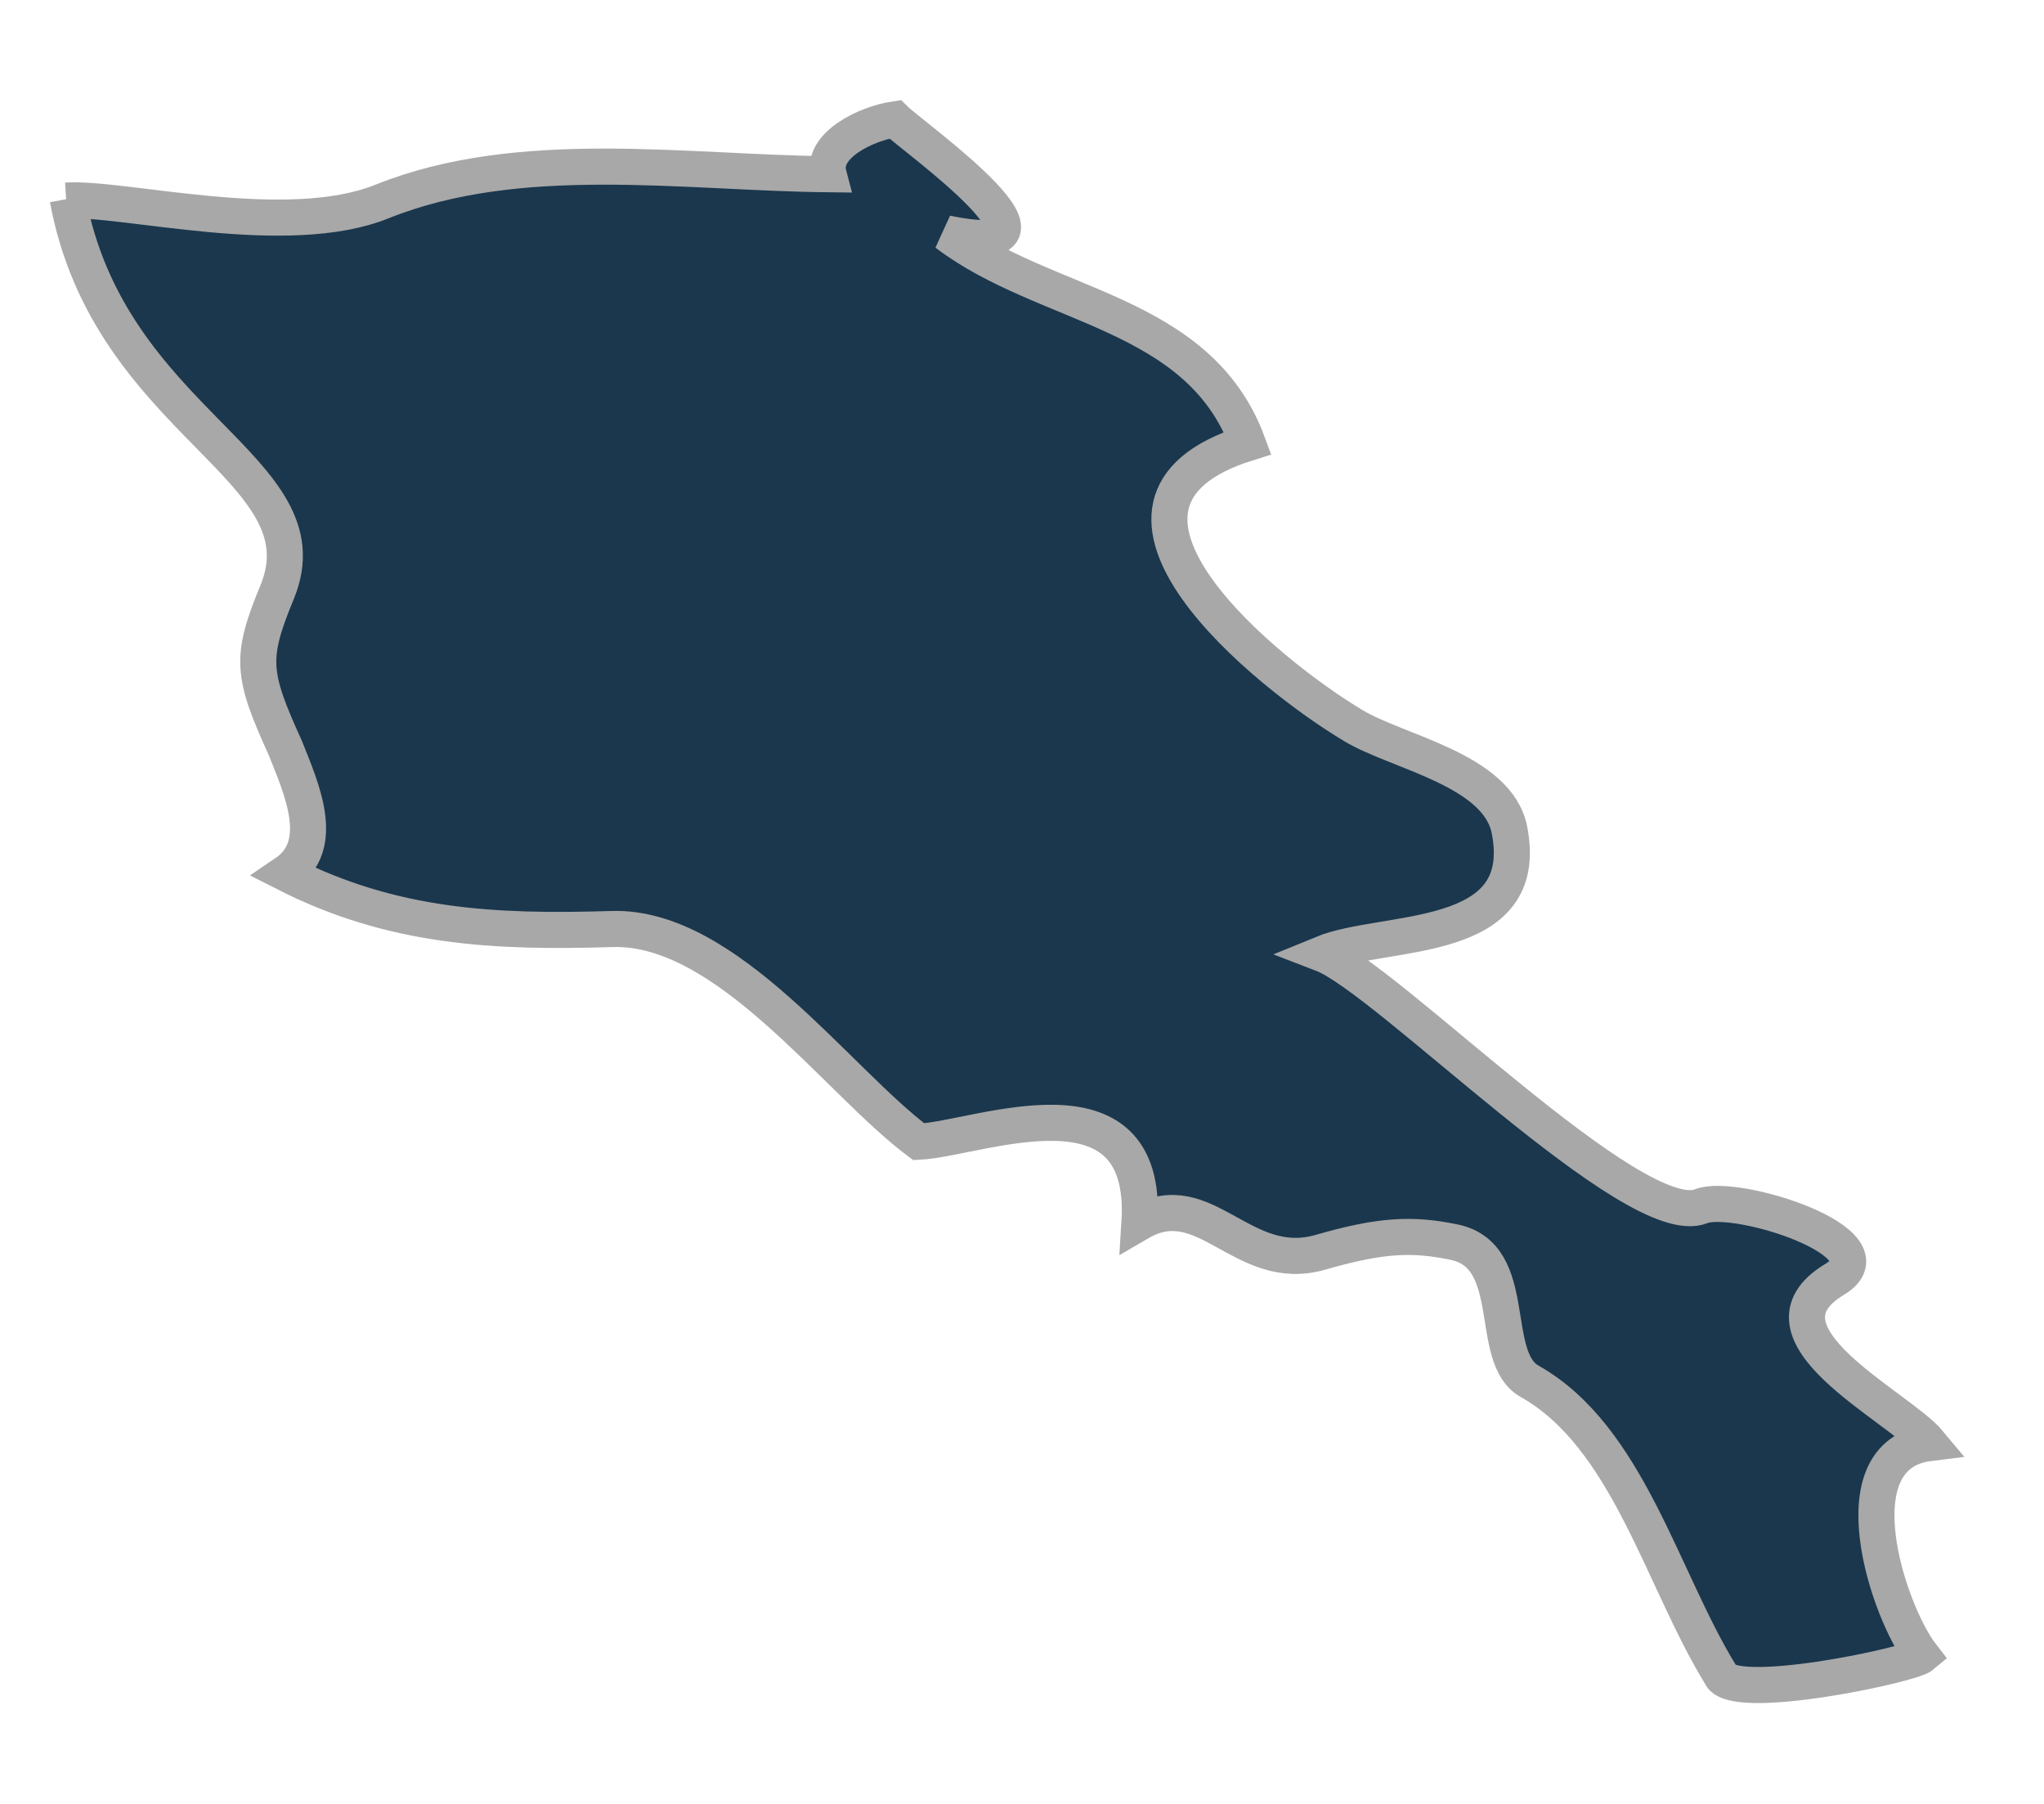
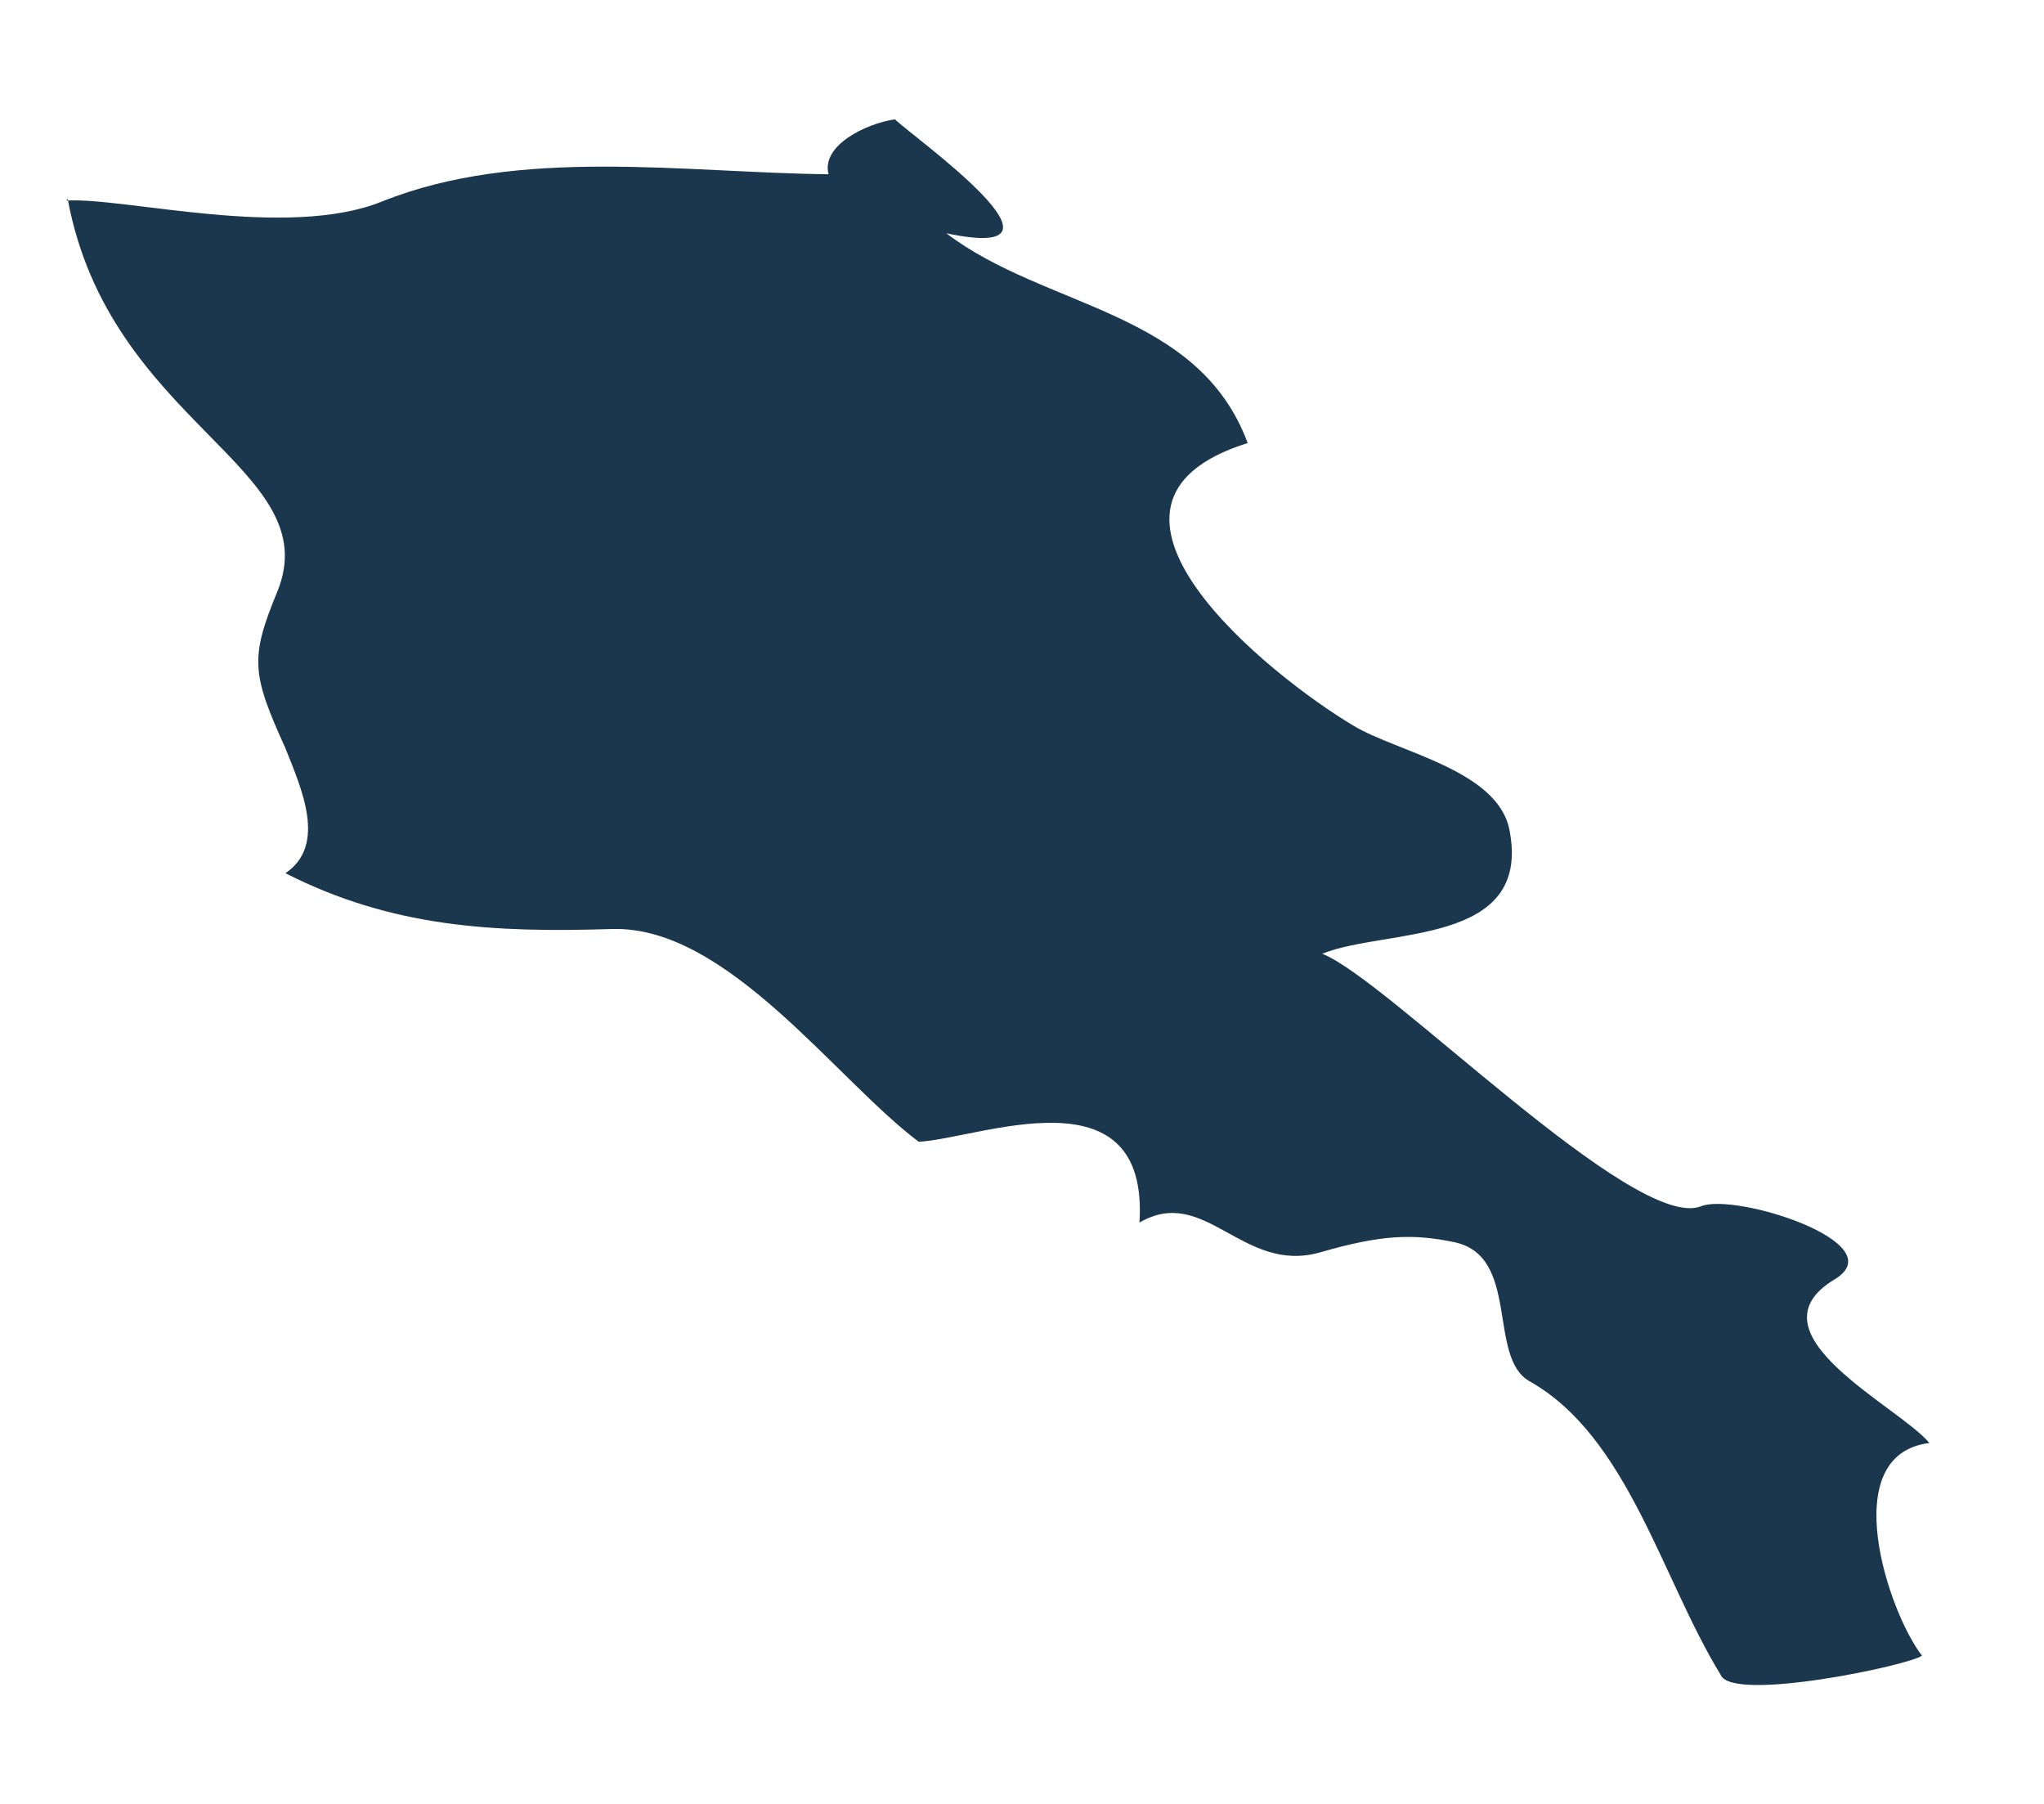
<svg xmlns="http://www.w3.org/2000/svg" width="17" height="15" viewBox="0 0 17 15" fill="none">
  <path d="M0.551 1.668C1.028 1.637 2.387 1.997 3.181 1.674C4.322 1.218 5.687 1.436 6.891 1.449C6.828 1.21 7.201 1.028 7.443 0.992C7.585 1.133 9.086 2.194 7.871 1.94C8.696 2.568 9.967 2.577 10.377 3.684C8.77 4.187 10.557 5.618 11.258 6.035C11.624 6.255 12.455 6.401 12.554 6.9C12.746 7.872 11.518 7.717 10.997 7.931C11.537 8.138 13.596 10.253 14.149 10.03C14.434 9.916 15.761 10.336 15.259 10.638C14.514 11.087 15.792 11.692 16.047 11.999C15.265 12.095 15.706 13.409 15.985 13.767C15.892 13.845 14.397 14.162 14.31 13.925C13.82 13.127 13.54 11.947 12.722 11.486C12.368 11.288 12.647 10.444 12.095 10.329C11.748 10.257 11.487 10.267 10.979 10.414C10.333 10.597 10.023 9.848 9.477 10.166C9.558 8.875 8.137 9.47 7.641 9.494C6.953 8.979 6.047 7.696 5.091 7.725C4.105 7.756 3.261 7.712 2.374 7.261C2.722 7.026 2.505 6.553 2.374 6.222C2.095 5.607 2.077 5.474 2.306 4.921C2.728 3.889 0.91 3.529 0.563 1.654" fill="#1A374D" />
-   <path d="M0.551 1.668C1.028 1.637 2.387 1.997 3.181 1.674C4.322 1.218 5.687 1.436 6.891 1.449C6.828 1.21 7.201 1.028 7.443 0.992C7.585 1.133 9.086 2.194 7.871 1.94C8.696 2.568 9.967 2.577 10.377 3.684C8.77 4.187 10.557 5.618 11.258 6.035C11.624 6.255 12.455 6.401 12.554 6.9C12.746 7.872 11.518 7.717 10.997 7.931C11.537 8.138 13.596 10.253 14.149 10.03C14.434 9.916 15.761 10.336 15.259 10.638C14.514 11.087 15.792 11.692 16.047 11.999C15.265 12.095 15.706 13.409 15.985 13.767C15.892 13.845 14.397 14.162 14.31 13.925C13.82 13.127 13.54 11.947 12.722 11.486C12.368 11.288 12.647 10.444 12.095 10.329C11.748 10.257 11.487 10.267 10.979 10.414C10.333 10.597 10.023 9.848 9.477 10.166C9.558 8.875 8.137 9.47 7.641 9.494C6.953 8.979 6.047 7.696 5.091 7.725C4.105 7.756 3.261 7.712 2.374 7.261C2.722 7.026 2.505 6.553 2.374 6.222C2.095 5.607 2.077 5.474 2.306 4.921C2.728 3.889 0.91 3.529 0.563 1.654" stroke="#A8A8A8" stroke-width="0.3" />
</svg>